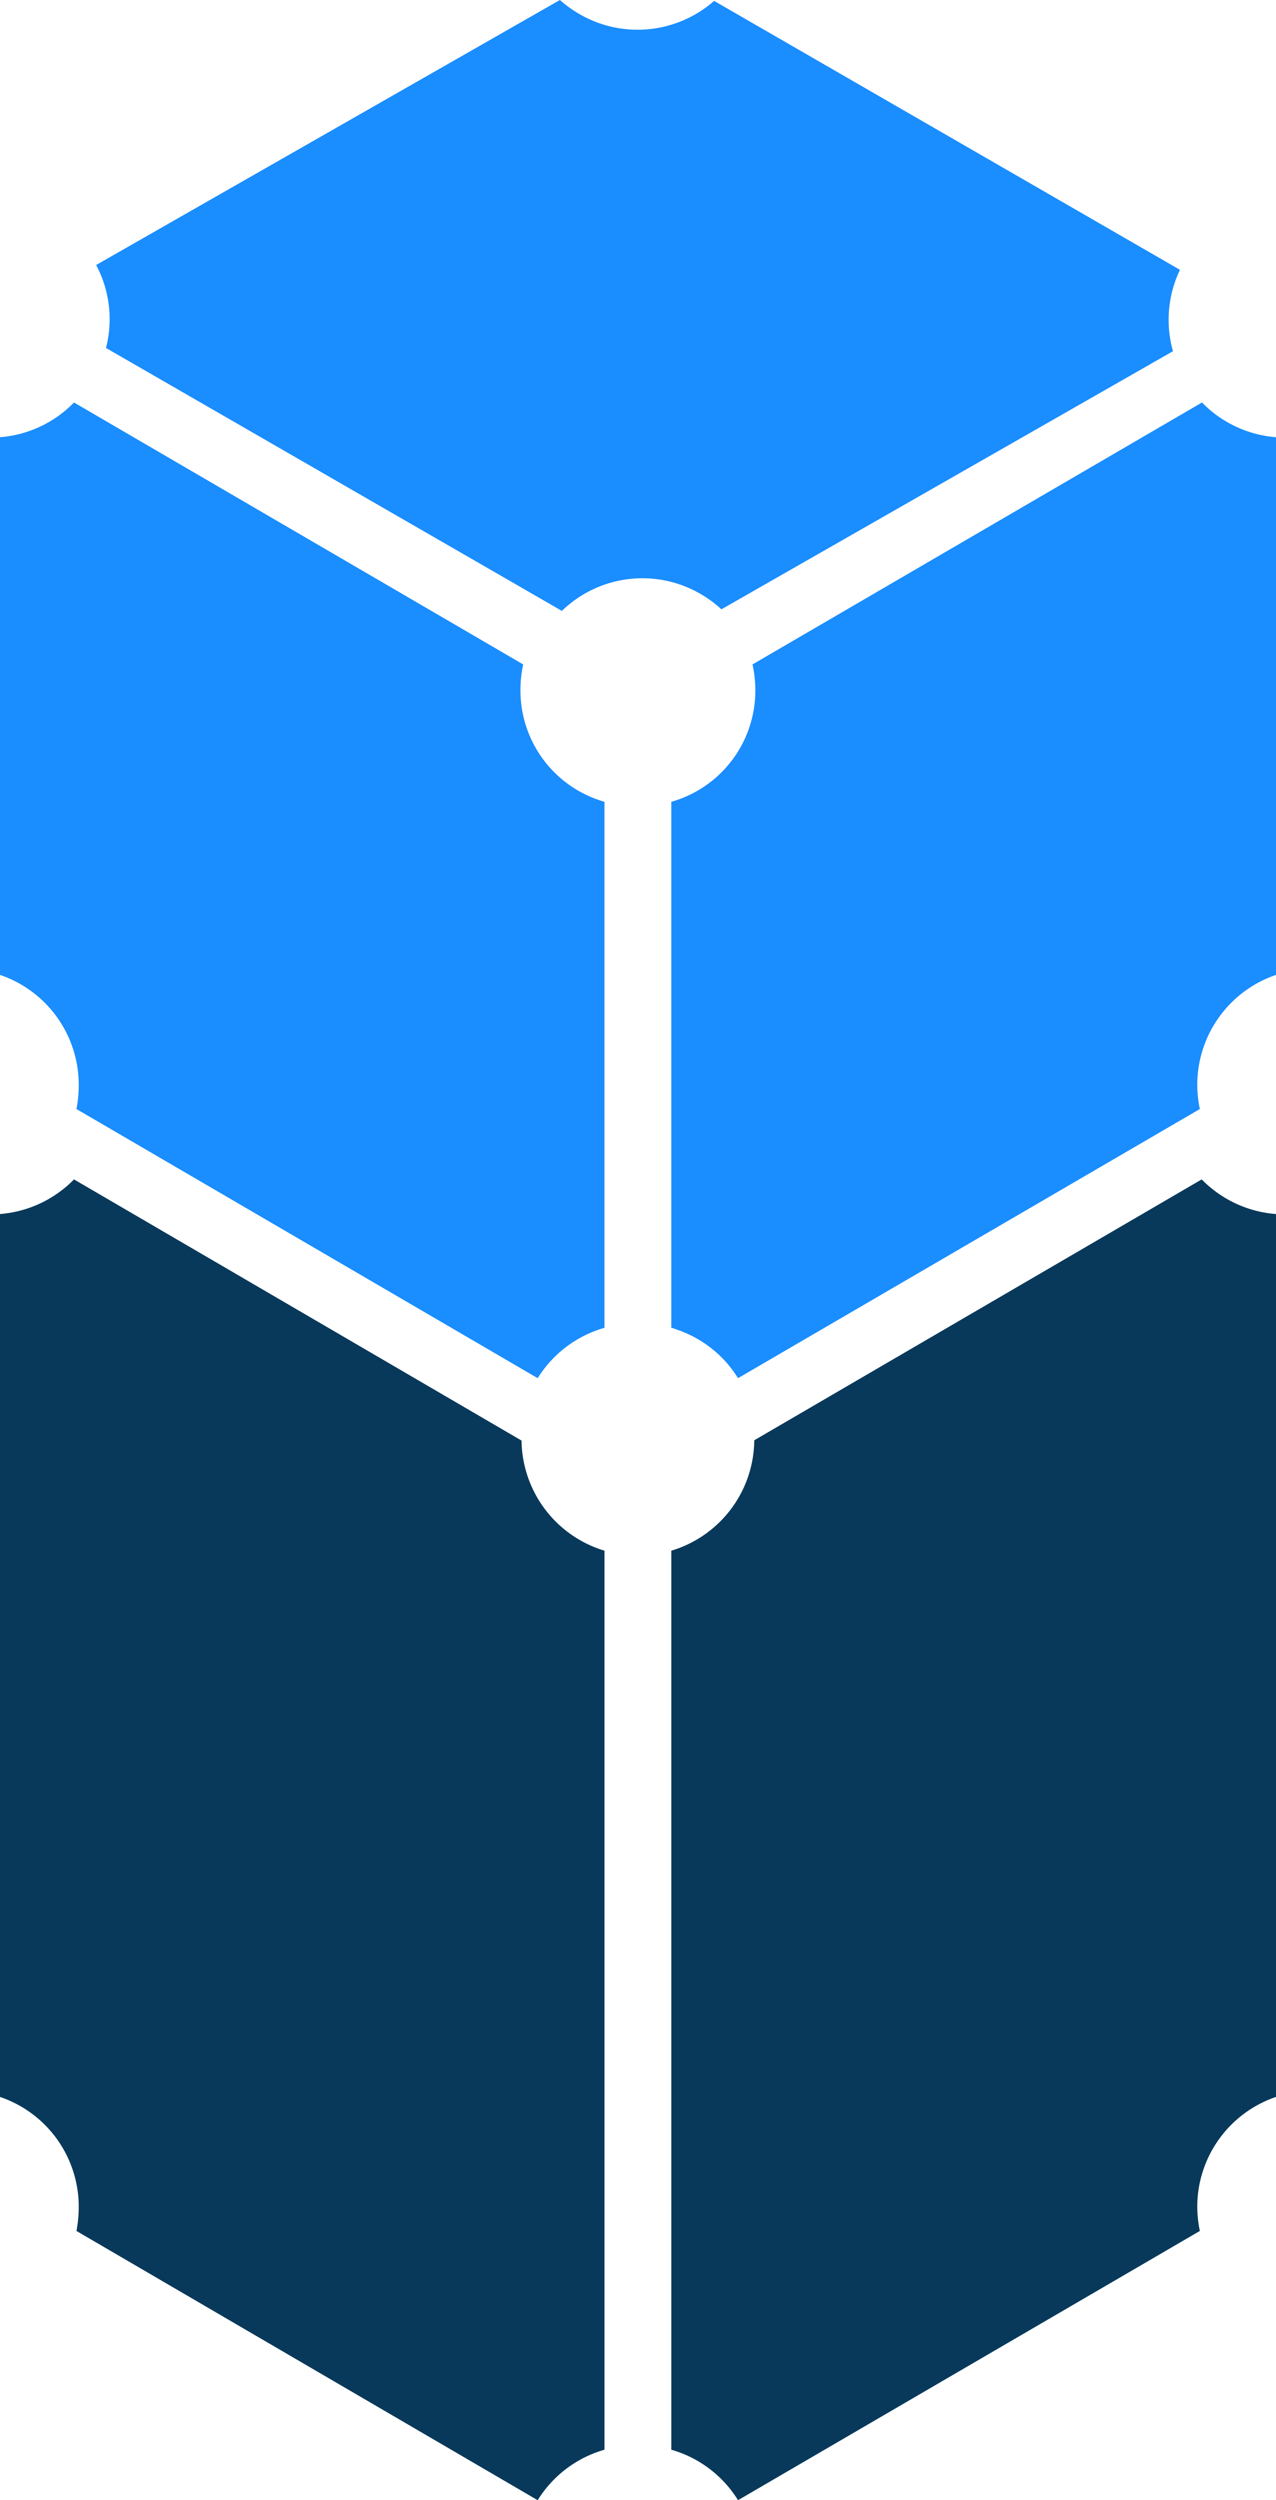
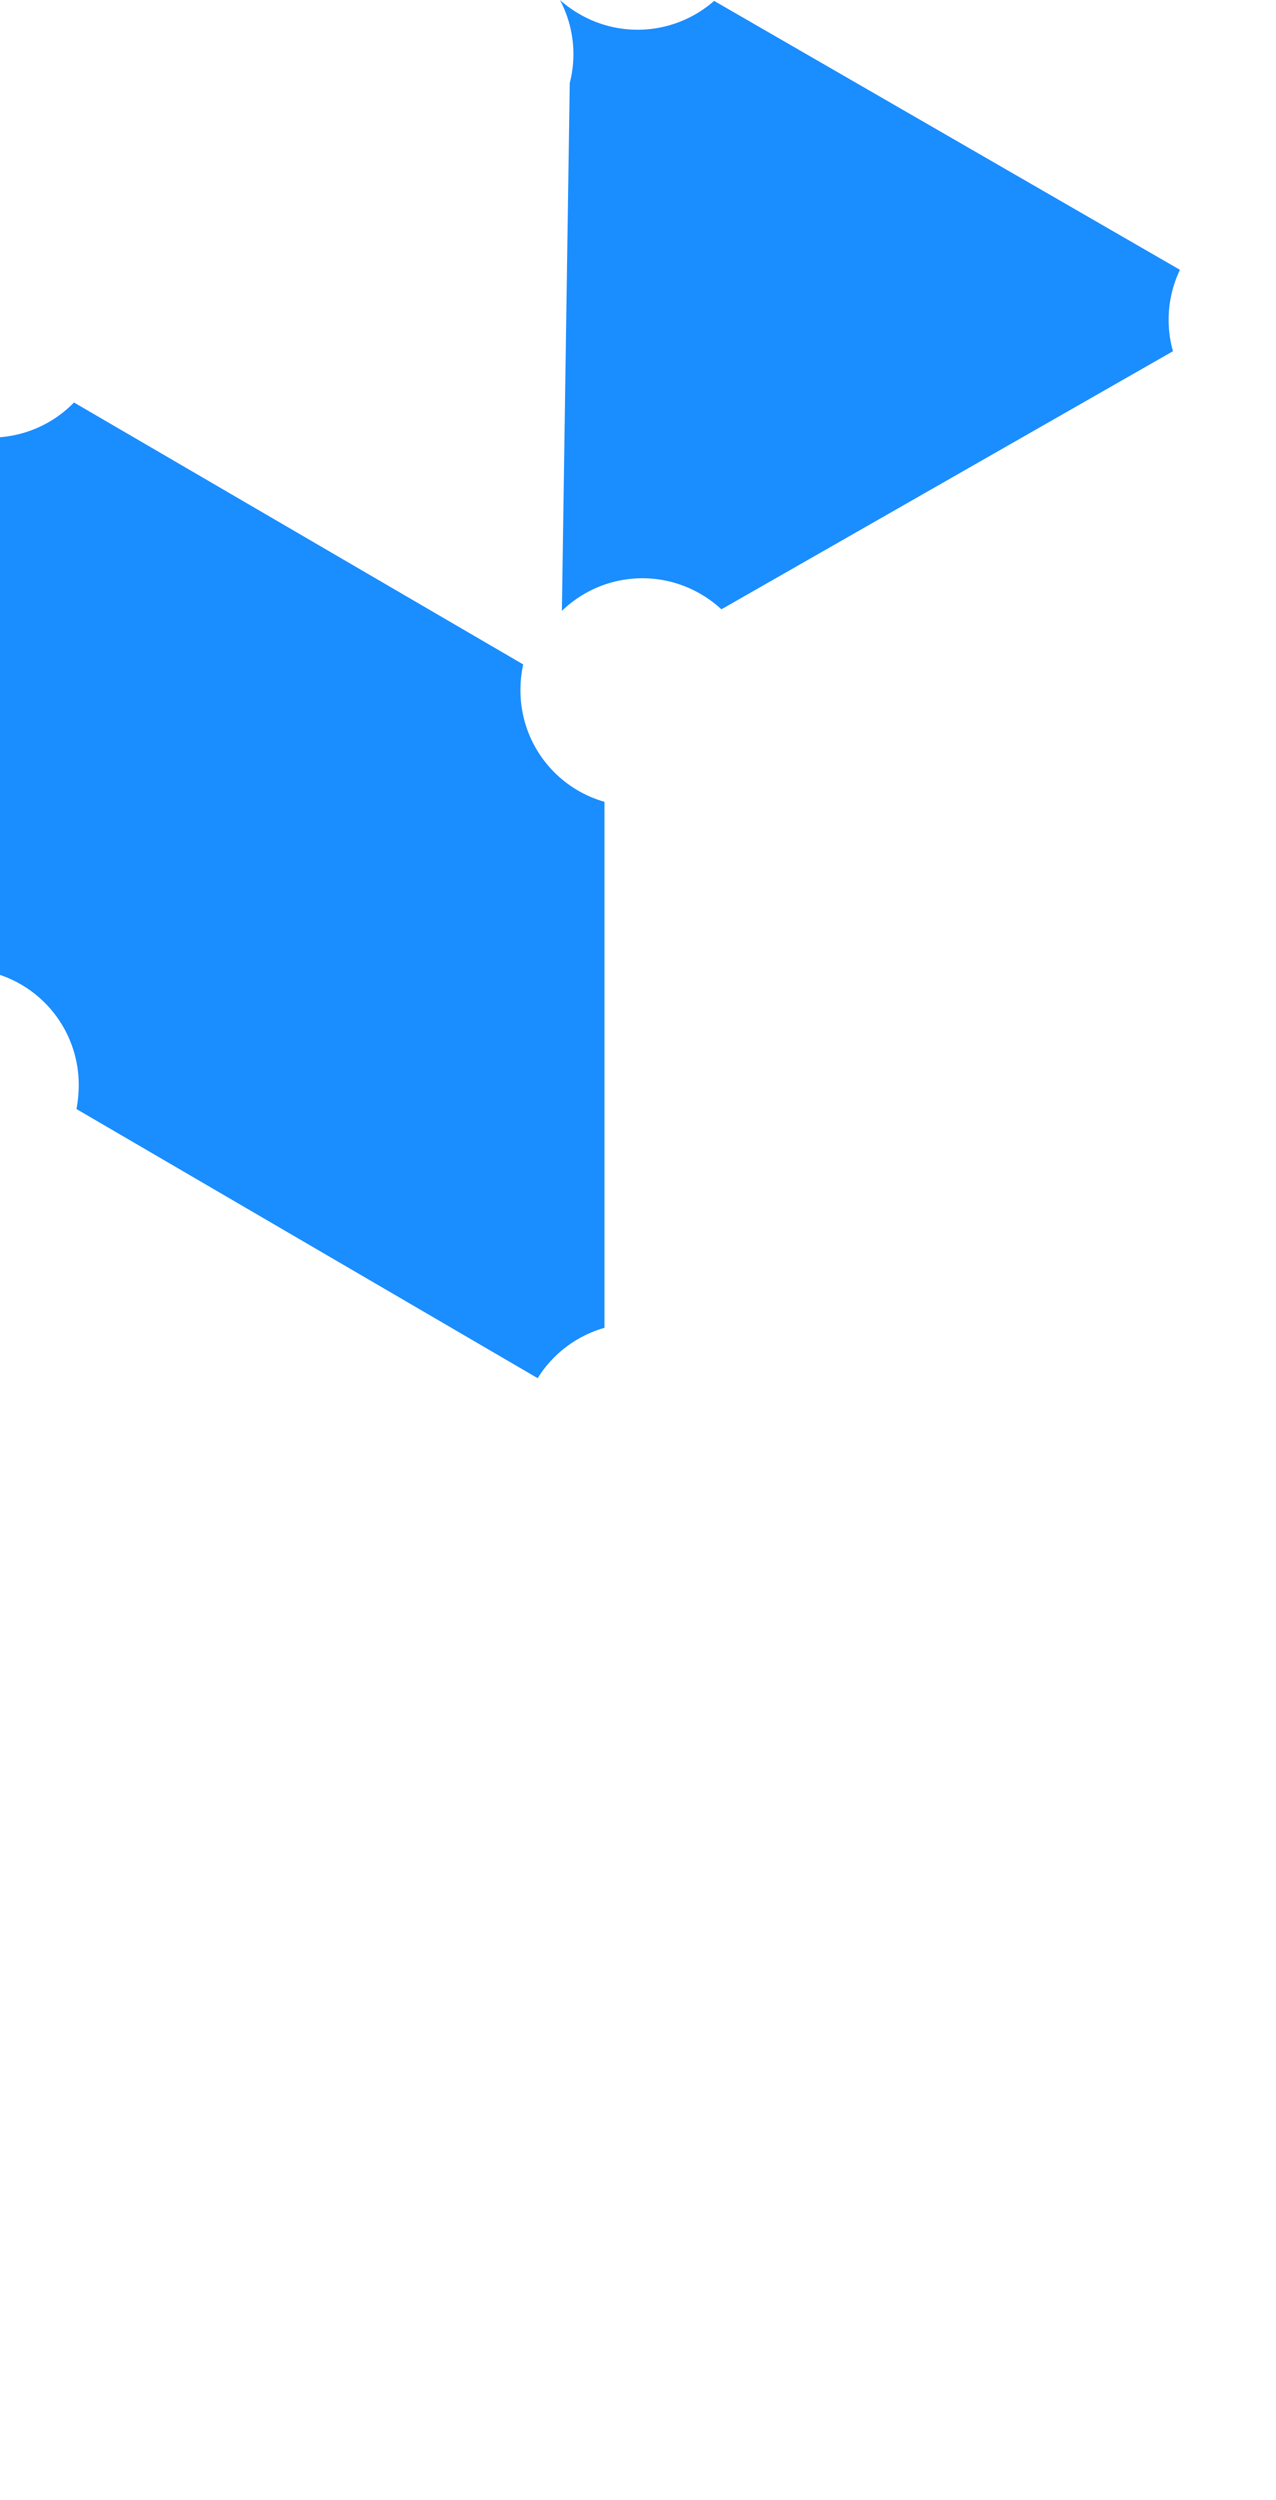
<svg xmlns="http://www.w3.org/2000/svg" id="Layer_1" data-name="Layer 1" viewBox="0 0 129.67 254.07">
  <defs>
    <style>.cls-1{fill:#1a8dff;}.cls-2{fill:#08395b;}</style>
  </defs>
-   <path class="cls-1" d="M129.67,44.43V99.07a11.8,11.8,0,0,0-8,11.18,12.42,12.42,0,0,0,.26,2.45L75,140.05a11.73,11.73,0,0,0-5.58-4.7,3.93,3.93,0,0,0-.54-.2,4.26,4.26,0,0,0-.66-.22V81.48a11.75,11.75,0,0,0,8.54-11.33,12.11,12.11,0,0,0-.29-2.63L122.15,40.9A11.77,11.77,0,0,0,129.67,44.43Z" />
  <path class="cls-1" d="M61.43,81.48v53.45l-.23.07a11.82,11.82,0,0,0-6.56,5.05L7.77,112.7A13.21,13.21,0,0,0,8,110.25,11.79,11.79,0,0,0,0,99.07V44.43A11.77,11.77,0,0,0,7.52,40.9L53.17,67.52a12.11,12.11,0,0,0-.28,2.63A11.76,11.76,0,0,0,61.43,81.48Z" />
-   <path class="cls-2" d="M129.67,123.37v89.72a11.79,11.79,0,0,0-8,11.18,12.4,12.4,0,0,0,.26,2.44L75,254.07a11.77,11.77,0,0,0-6.78-5.13V157.58a11.82,11.82,0,0,0,8.43-11.22l45.47-26.51A11.81,11.81,0,0,0,129.67,123.37Z" />
-   <path class="cls-2" d="M61.43,157.58v91.36a11.79,11.79,0,0,0-6.79,5.13L7.77,226.71A13.19,13.19,0,0,0,8,224.27a11.78,11.78,0,0,0-8-11.18V123.37a11.81,11.81,0,0,0,7.52-3.52L53,146.39A11.84,11.84,0,0,0,61.43,157.58Z" />
-   <path class="cls-1" d="M119.91,27.42,72.57.09A11.78,11.78,0,0,1,58.9,1.44,12.12,12.12,0,0,1,56.9,0L9.77,26.93a11.71,11.71,0,0,1,1,8.43L57.1,62.08a11.75,11.75,0,0,1,14.08-1.73,11.61,11.61,0,0,1,2.13,1.57L119.2,35.69A11.77,11.77,0,0,1,119.91,27.42Z" />
+   <path class="cls-1" d="M119.91,27.42,72.57.09A11.78,11.78,0,0,1,58.9,1.44,12.12,12.12,0,0,1,56.9,0a11.71,11.71,0,0,1,1,8.43L57.1,62.08a11.75,11.75,0,0,1,14.08-1.73,11.61,11.61,0,0,1,2.13,1.57L119.2,35.69A11.77,11.77,0,0,1,119.91,27.42Z" />
</svg>